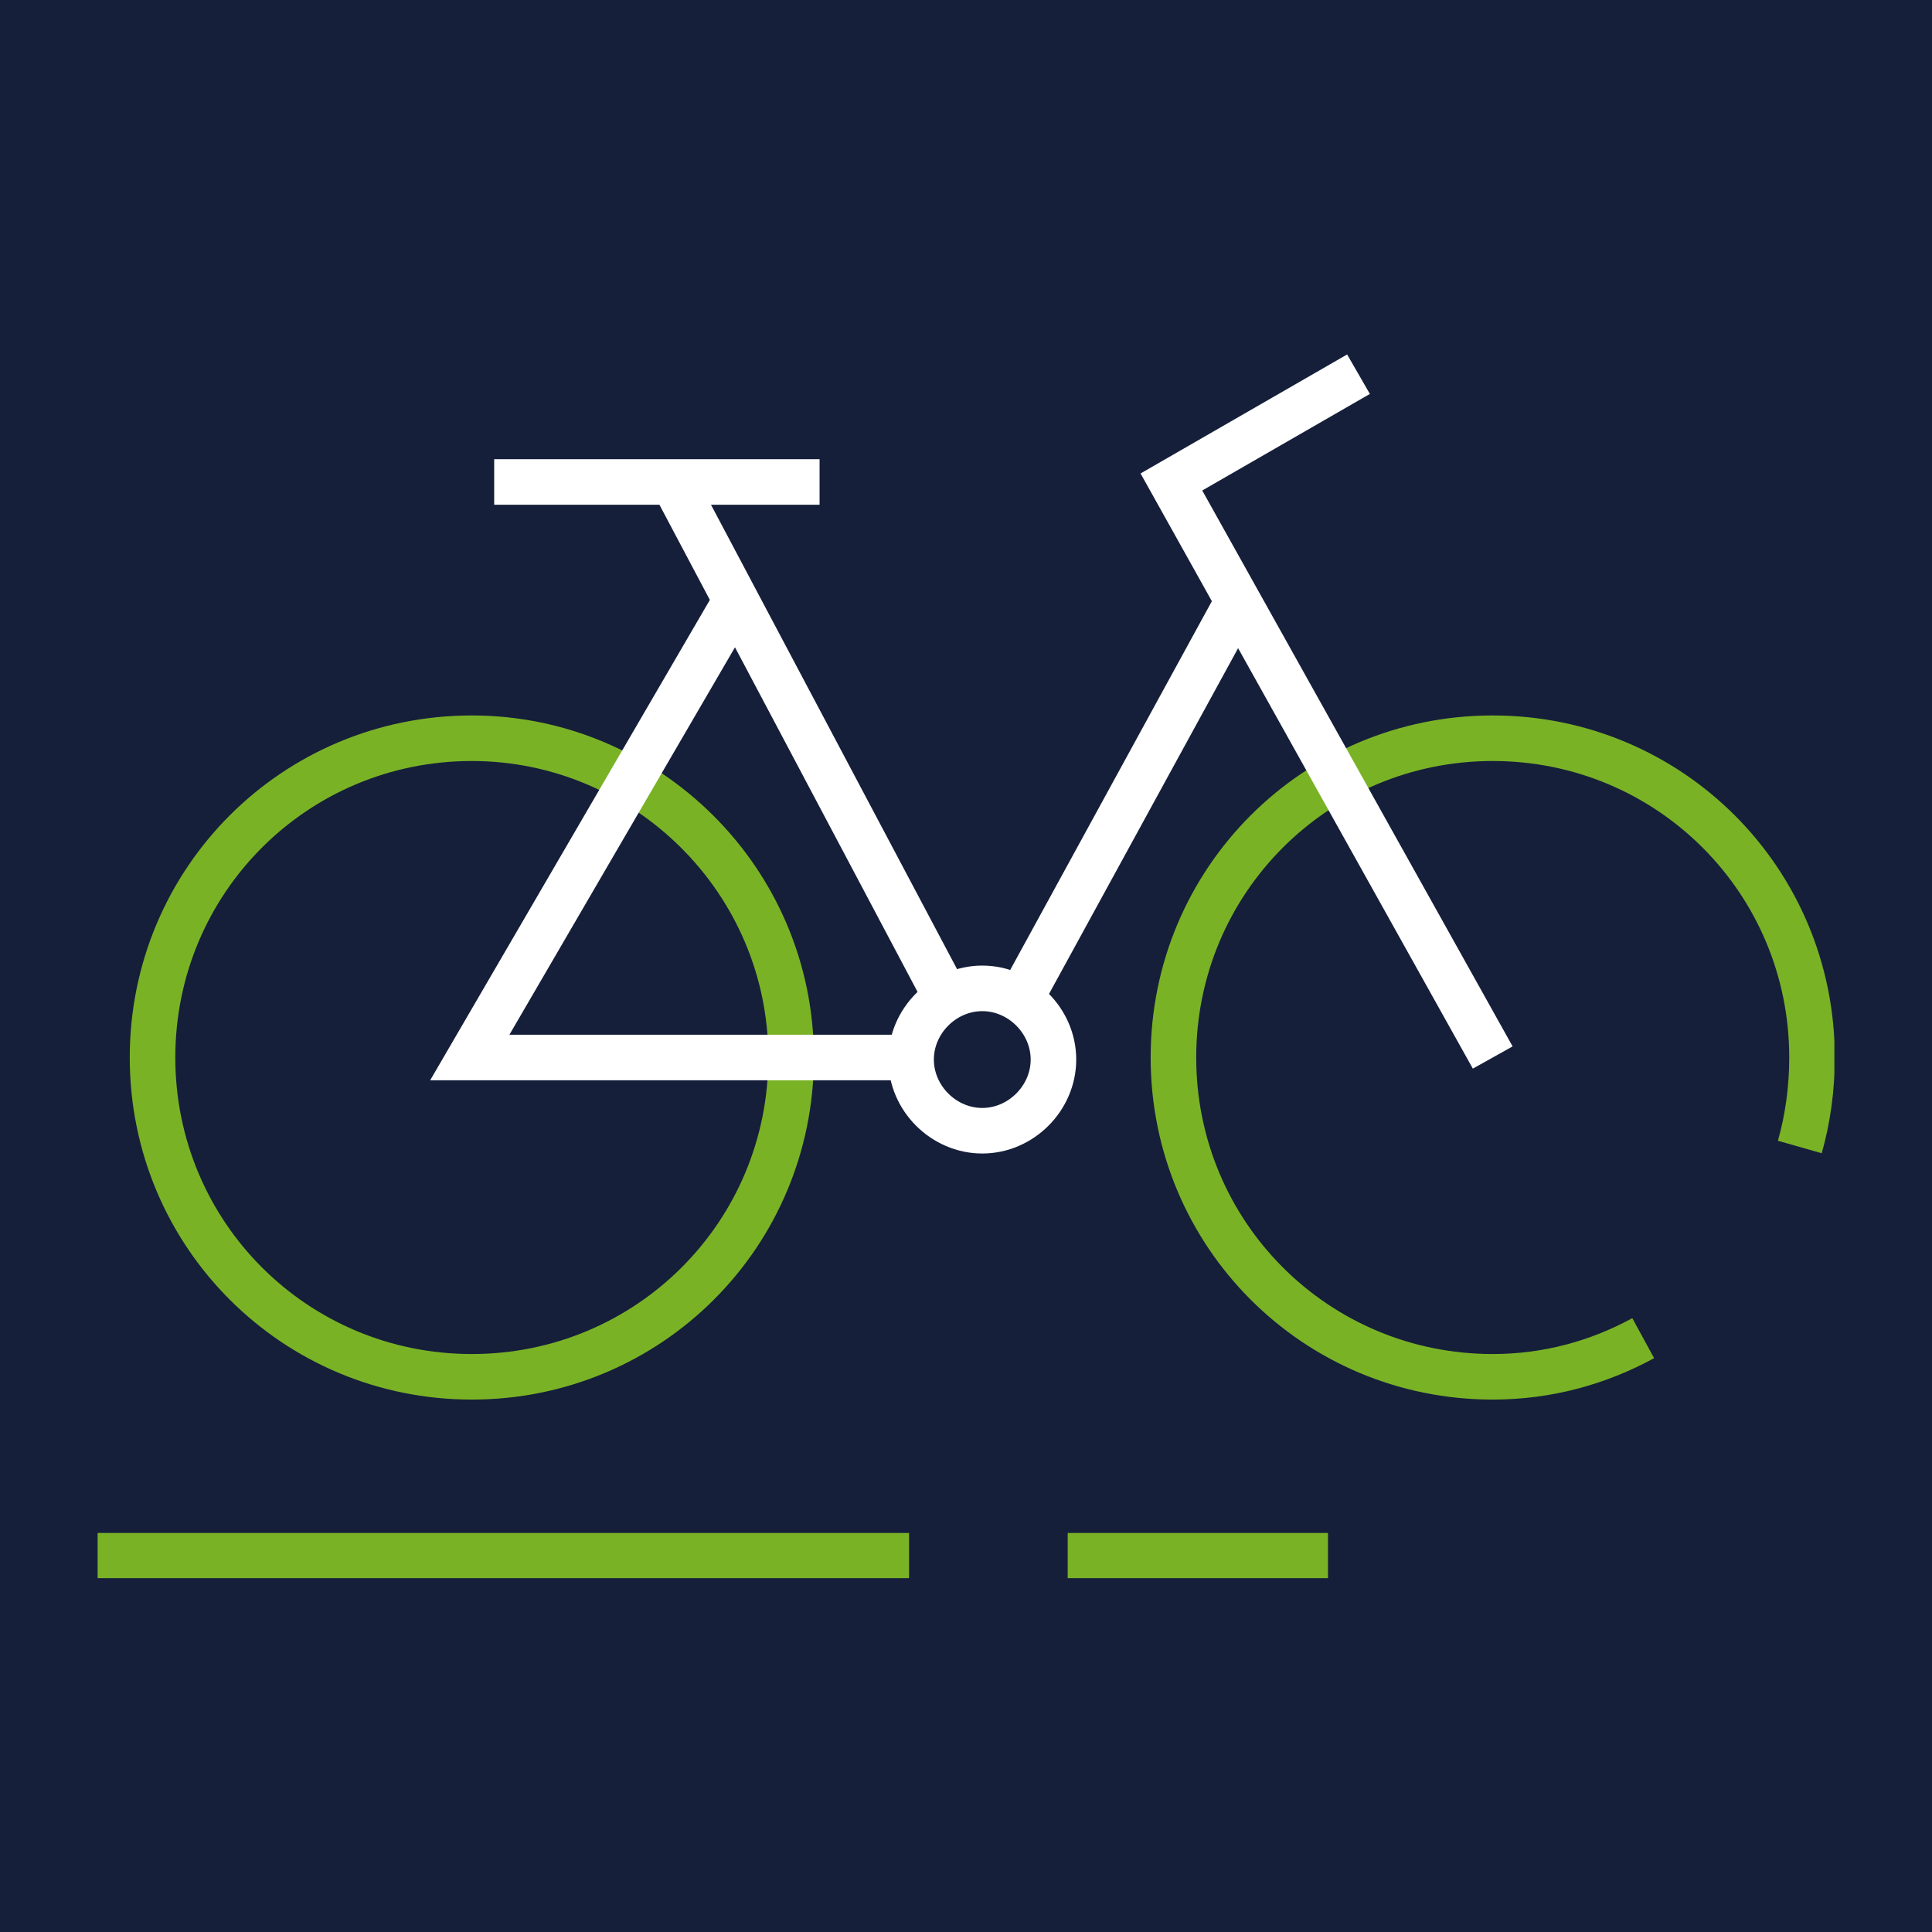
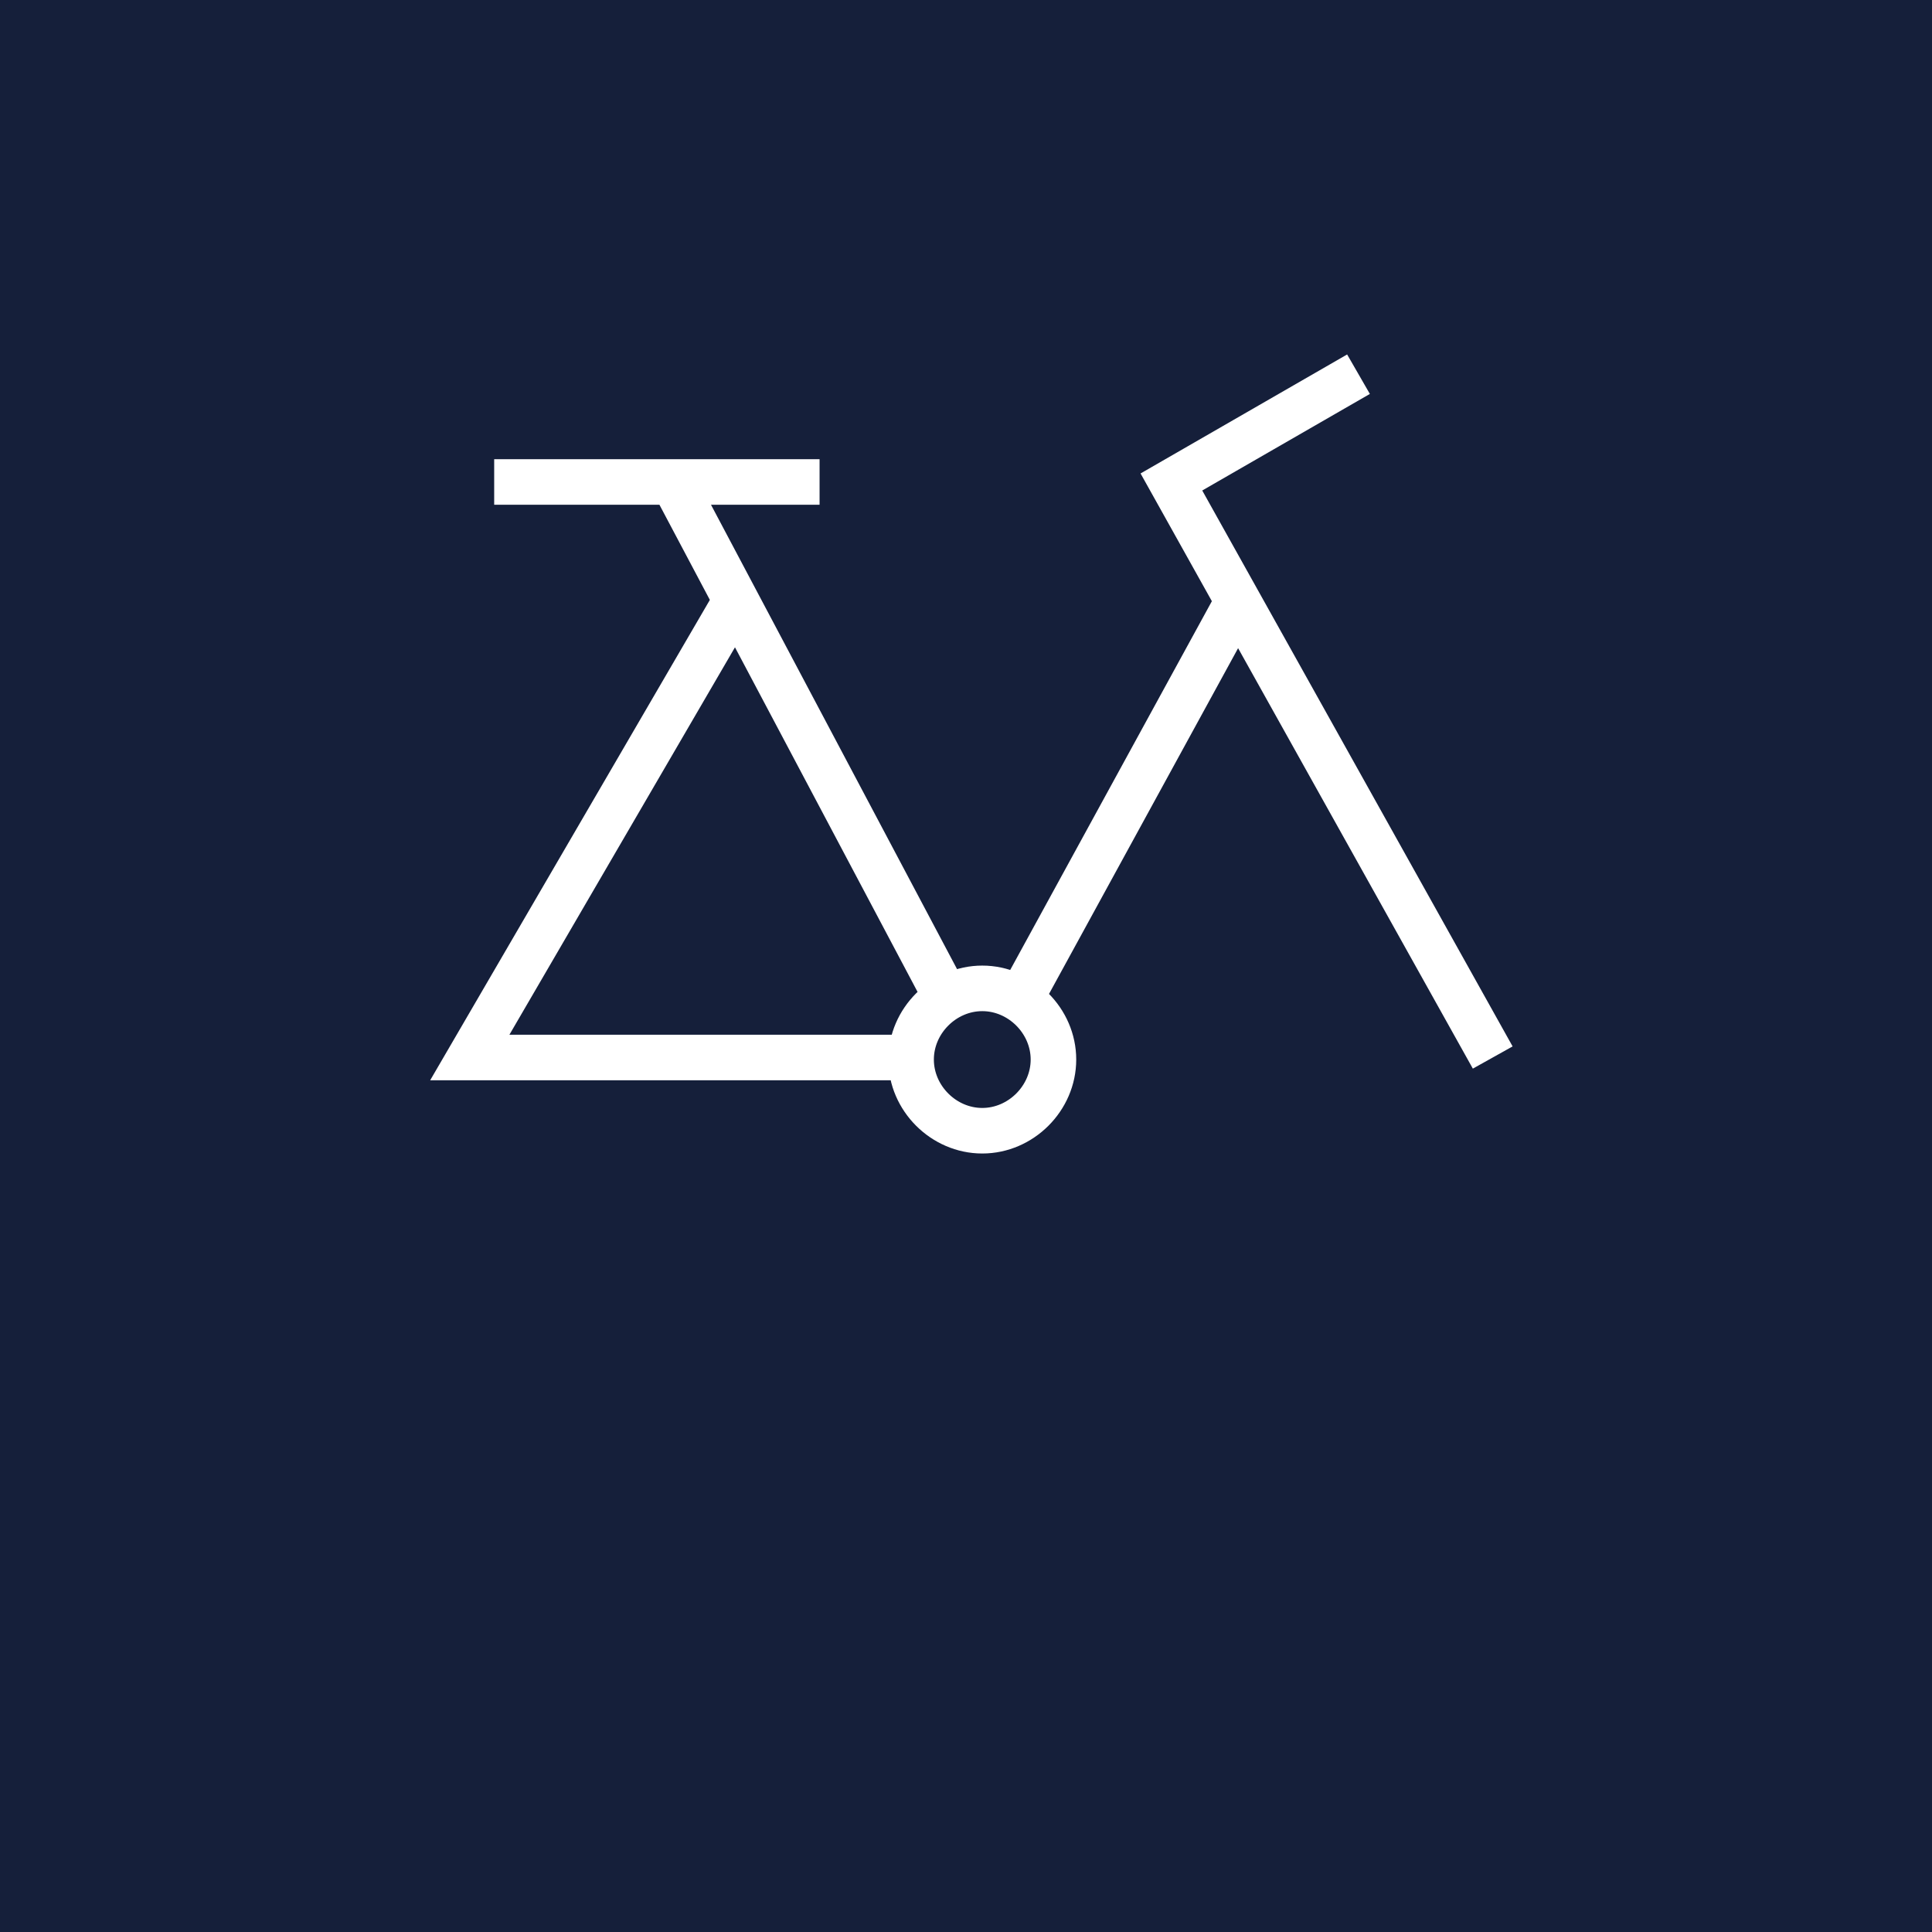
<svg xmlns="http://www.w3.org/2000/svg" xmlns:xlink="http://www.w3.org/1999/xlink" version="1.1" id="Ebene_1" x="0px" y="0px" viewBox="0 0 95 95" style="enable-background:new 0 0 95 95;" xml:space="preserve">
  <style type="text/css">
	.st0{fill:#151F3A;}
	
		.st1{clip-path:url(#SVGID_00000036215538568004274710000011504403831547974798_);fill:none;stroke:#7AB226;stroke-width:2.24;stroke-miterlimit:10;}
	
		.st2{clip-path:url(#SVGID_00000036215538568004274710000011504403831547974798_);fill:none;stroke:#FFFFFF;stroke-width:2.24;stroke-miterlimit:10;}
	
		.st3{clip-path:url(#SVGID_00000032638601889902299960000007362541401281567404_);fill:none;stroke:#FFFFFF;stroke-width:2.2;stroke-miterlimit:10;}
	
		.st4{clip-path:url(#SVGID_00000032638601889902299960000007362541401281567404_);fill:none;stroke:#7AB226;stroke-width:2.2;stroke-miterlimit:10;}
	.st5{clip-path:url(#SVGID_00000032638601889902299960000007362541401281567404_);fill:#FFFFFF;}
	.st6{fill:#FFFFFF;}
	.st7{clip-path:url(#SVGID_00000140007831645076968350000007807171391915495074_);fill:#FFFFFF;}
	
		.st8{clip-path:url(#SVGID_00000050631752516671510830000012845883813516328352_);fill:none;stroke:#FFFFFF;stroke-width:2.25;stroke-miterlimit:10;}
	
		.st9{clip-path:url(#SVGID_00000050631752516671510830000012845883813516328352_);fill:none;stroke:#7AB226;stroke-width:2.25;stroke-miterlimit:10;}
	.st10{clip-path:url(#SVGID_00000050631752516671510830000012845883813516328352_);fill:#FFFFFF;}
	
		.st11{clip-path:url(#SVGID_00000105424168126984101310000000874094497896009397_);fill:none;stroke:#FFFFFF;stroke-width:2.24;stroke-miterlimit:10;}
	
		.st12{clip-path:url(#SVGID_00000105424168126984101310000000874094497896009397_);fill:none;stroke:#7AB226;stroke-width:2.24;stroke-miterlimit:10;}
	
		.st13{clip-path:url(#SVGID_00000035497044651127935210000010148589058889547920_);fill:none;stroke:#FFFFFF;stroke-width:2.24;stroke-miterlimit:10;}
	.st14{fill:none;stroke:#7AB226;stroke-width:2.24;stroke-miterlimit:10;}
	
		.st15{clip-path:url(#SVGID_00000110436482819919210400000001968674839076236468_);fill:none;stroke:#FFFFFF;stroke-width:2.24;stroke-miterlimit:10;}
	
		.st16{clip-path:url(#SVGID_00000110436482819919210400000001968674839076236468_);fill:none;stroke:#FFFFFF;stroke-width:2.641;stroke-miterlimit:10;}
	
		.st17{clip-path:url(#SVGID_00000110436482819919210400000001968674839076236468_);fill:none;stroke:#7AB226;stroke-width:2.24;stroke-miterlimit:10;}
	
		.st18{clip-path:url(#SVGID_00000130648810241343048070000011901963564161040059_);fill:none;stroke:#FFFFFF;stroke-width:2.24;stroke-miterlimit:10;}
	
		.st19{clip-path:url(#SVGID_00000130648810241343048070000011901963564161040059_);fill:none;stroke:#7AB226;stroke-width:2.24;stroke-miterlimit:10;}
	
		.st20{clip-path:url(#SVGID_00000168829723138020389430000016624561870707971756_);fill:none;stroke:#7AB226;stroke-width:2.24;stroke-miterlimit:10;}
	
		.st21{clip-path:url(#SVGID_00000168829723138020389430000016624561870707971756_);fill:none;stroke:#FFFFFF;stroke-width:2.24;stroke-miterlimit:10;}
	
		.st22{clip-path:url(#SVGID_00000004539873832849860160000001468992519475418001_);fill:none;stroke:#FFFFFF;stroke-width:2.24;stroke-miterlimit:10;}
	
		.st23{clip-path:url(#SVGID_00000004539873832849860160000001468992519475418001_);fill:none;stroke:#7AB226;stroke-width:2.24;stroke-miterlimit:10;}
	.st24{clip-path:url(#SVGID_00000004539873832849860160000001468992519475418001_);fill:#7AB226;}
</style>
  <rect class="st0" width="95" height="95" />
  <g>
    <g>
      <defs>
        <rect id="SVGID_1_" x="4.8" y="17.4" width="85.4" height="60.2" />
      </defs>
      <clipPath id="SVGID_00000119804062654881864280000003142106445539646120_">
        <use xlink:href="#SVGID_1_" style="overflow:visible;" />
      </clipPath>
-       <path style="clip-path:url(#SVGID_00000119804062654881864280000003142106445539646120_);fill:none;stroke:#7AB226;stroke-width:2.24;stroke-miterlimit:10;" d="    M80.8,65.8c-2.2,1.2-4.7,1.9-7.4,1.9c-8.7,0-15.7-7-15.7-15.7s7-15.7,15.7-15.7c8.7,0,15.7,7,15.7,15.7c0,1.5-0.2,3-0.6,4.4     M38.9,52c0,8.7-7,15.7-15.7,15.7c-8.7,0-15.7-7-15.7-15.7s7-15.7,15.7-15.7C31.8,36.3,38.9,43.3,38.9,52z" />
      <path style="clip-path:url(#SVGID_00000119804062654881864280000003142106445539646120_);fill:none;stroke:#FFFFFF;stroke-width:2.24;stroke-miterlimit:10;" d="    M36.2,29.5L23.1,52h21.7 M51.8,52.1c0,1.9-1.6,3.5-3.5,3.5c-1.9,0-3.5-1.6-3.5-3.5c0-1.9,1.6-3.5,3.5-3.5    C50.2,48.6,51.8,50.2,51.8,52.1z M60.9,29.5L50.4,48.7 M33.1,23.7l13.3,25.1 M66.8,18.4l-9.2,5.3L73.4,52 M24.3,23.7h16" />
-       <path style="clip-path:url(#SVGID_00000119804062654881864280000003142106445539646120_);fill:none;stroke:#7AB226;stroke-width:2.24;stroke-miterlimit:10;" d="    M52.5,76.5h12.8 M4.8,76.5h39.9" />
    </g>
  </g>
</svg>